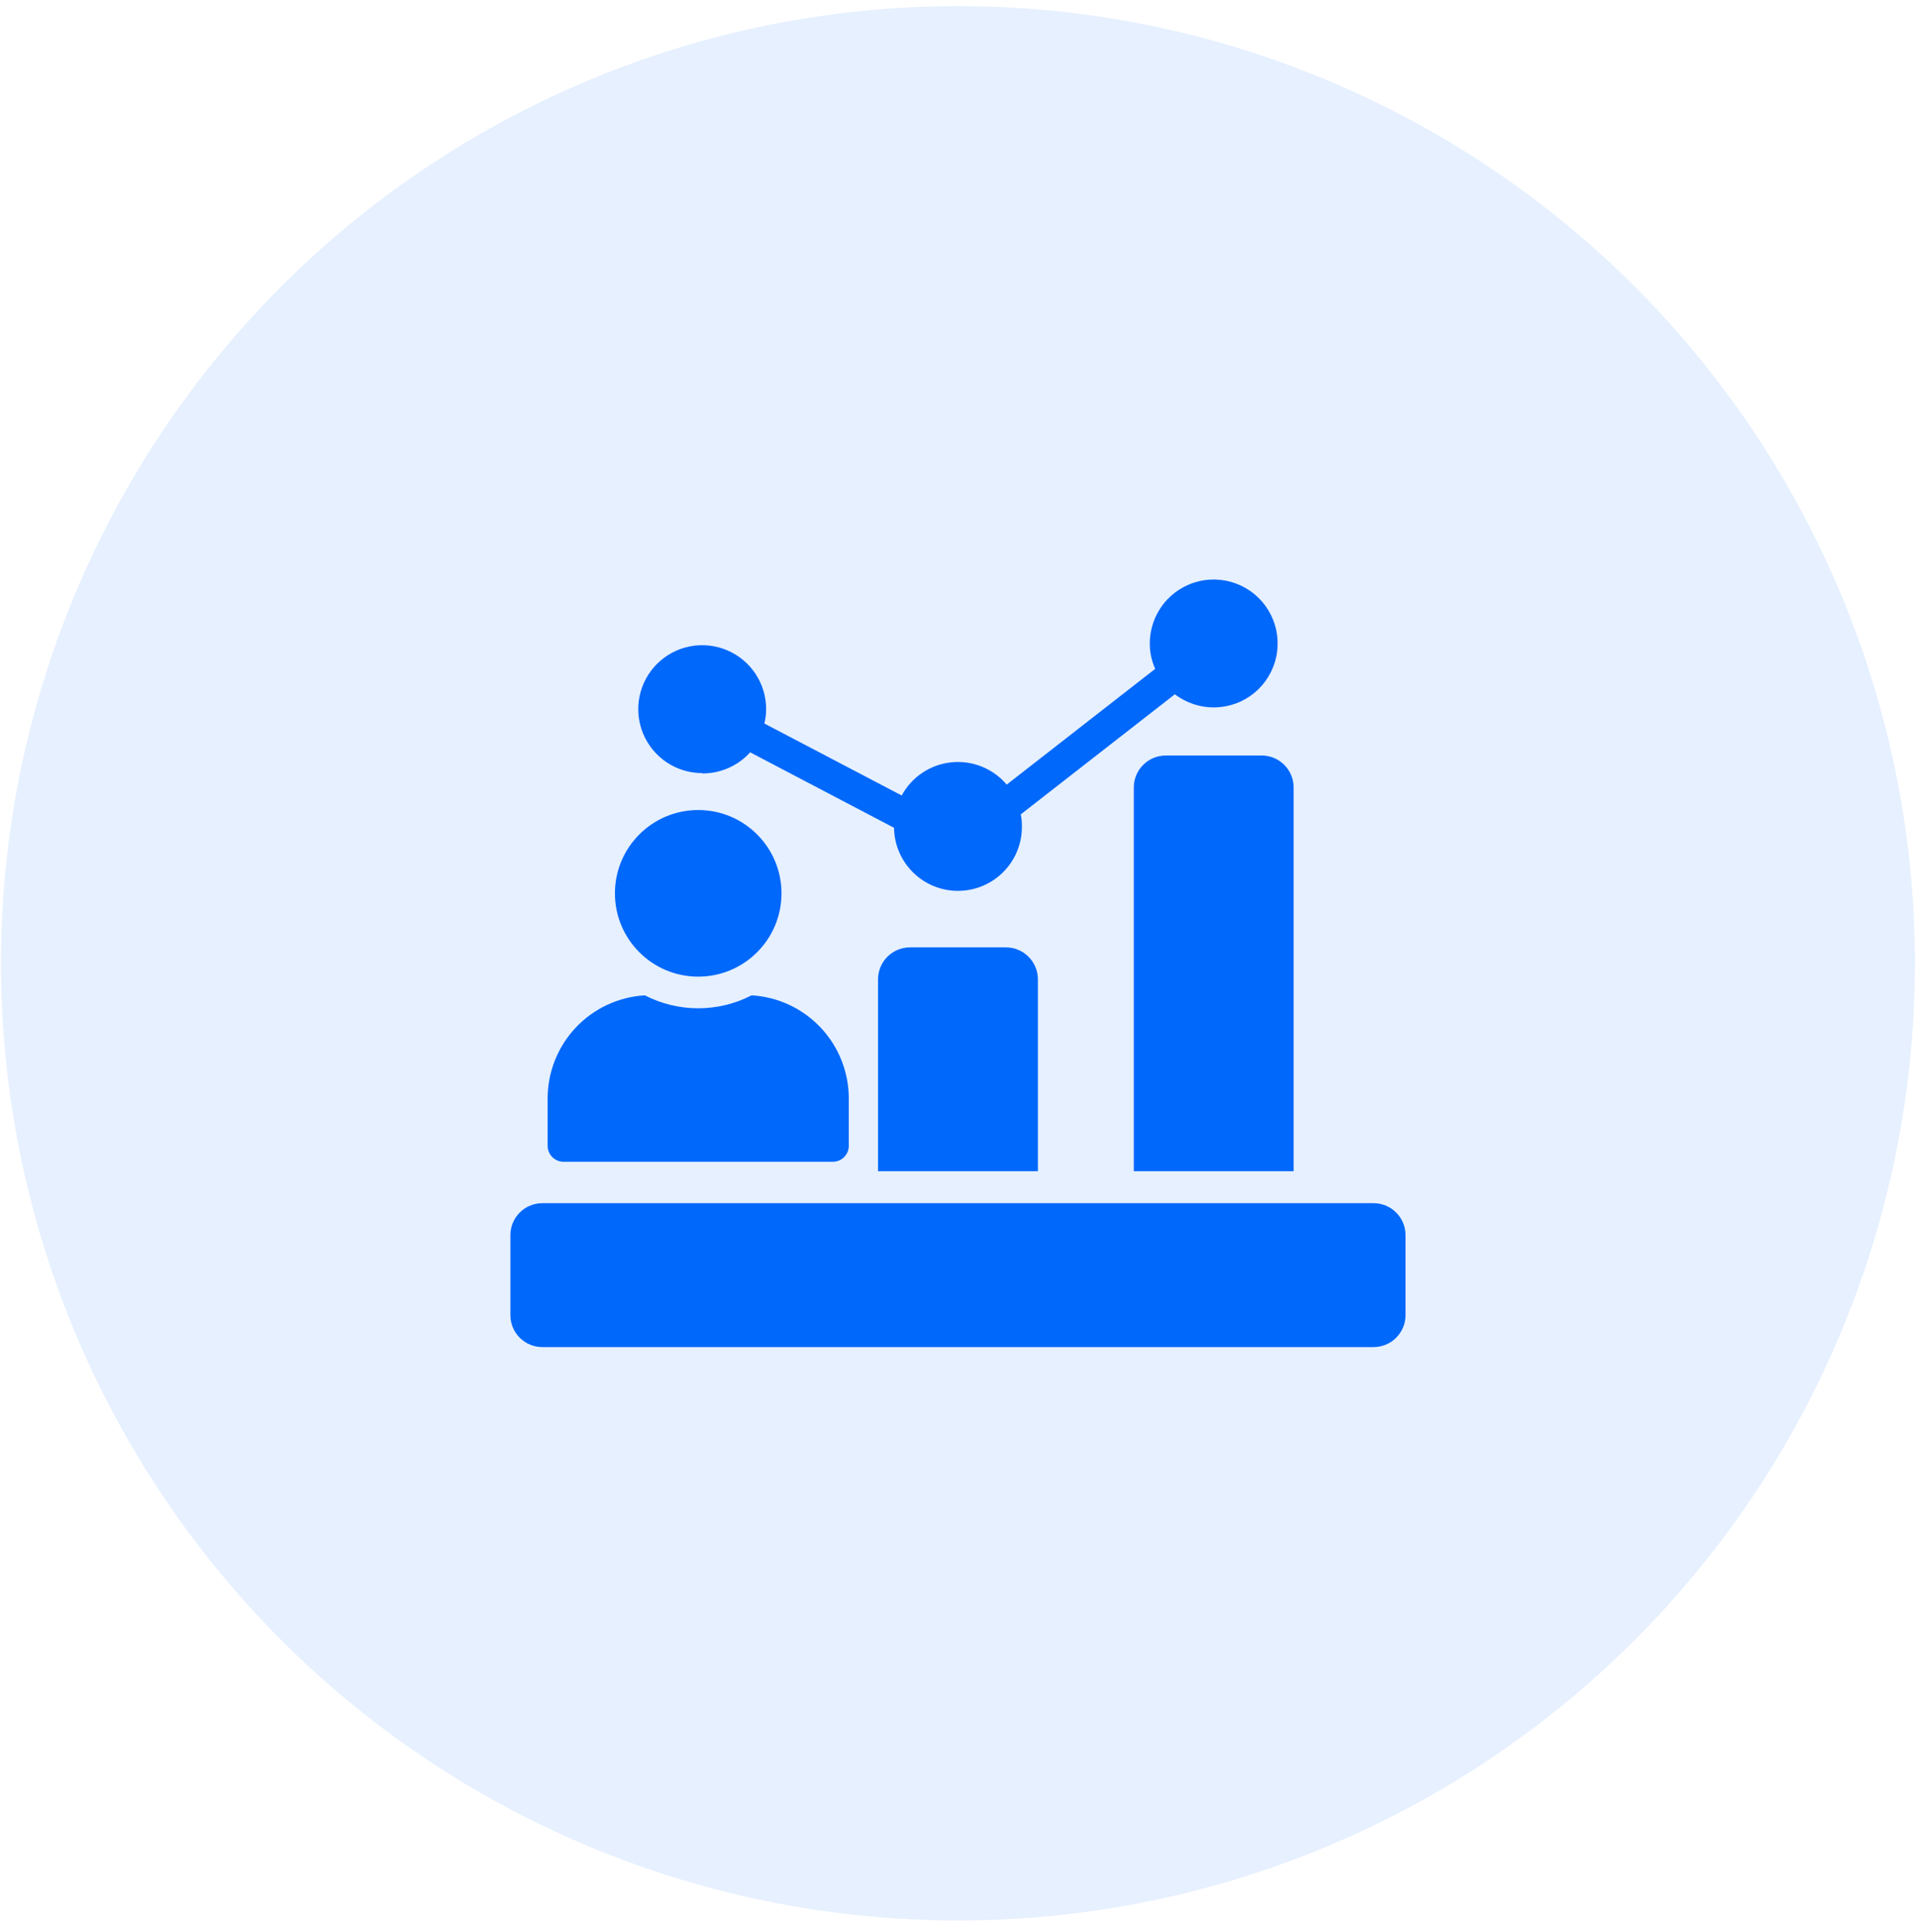
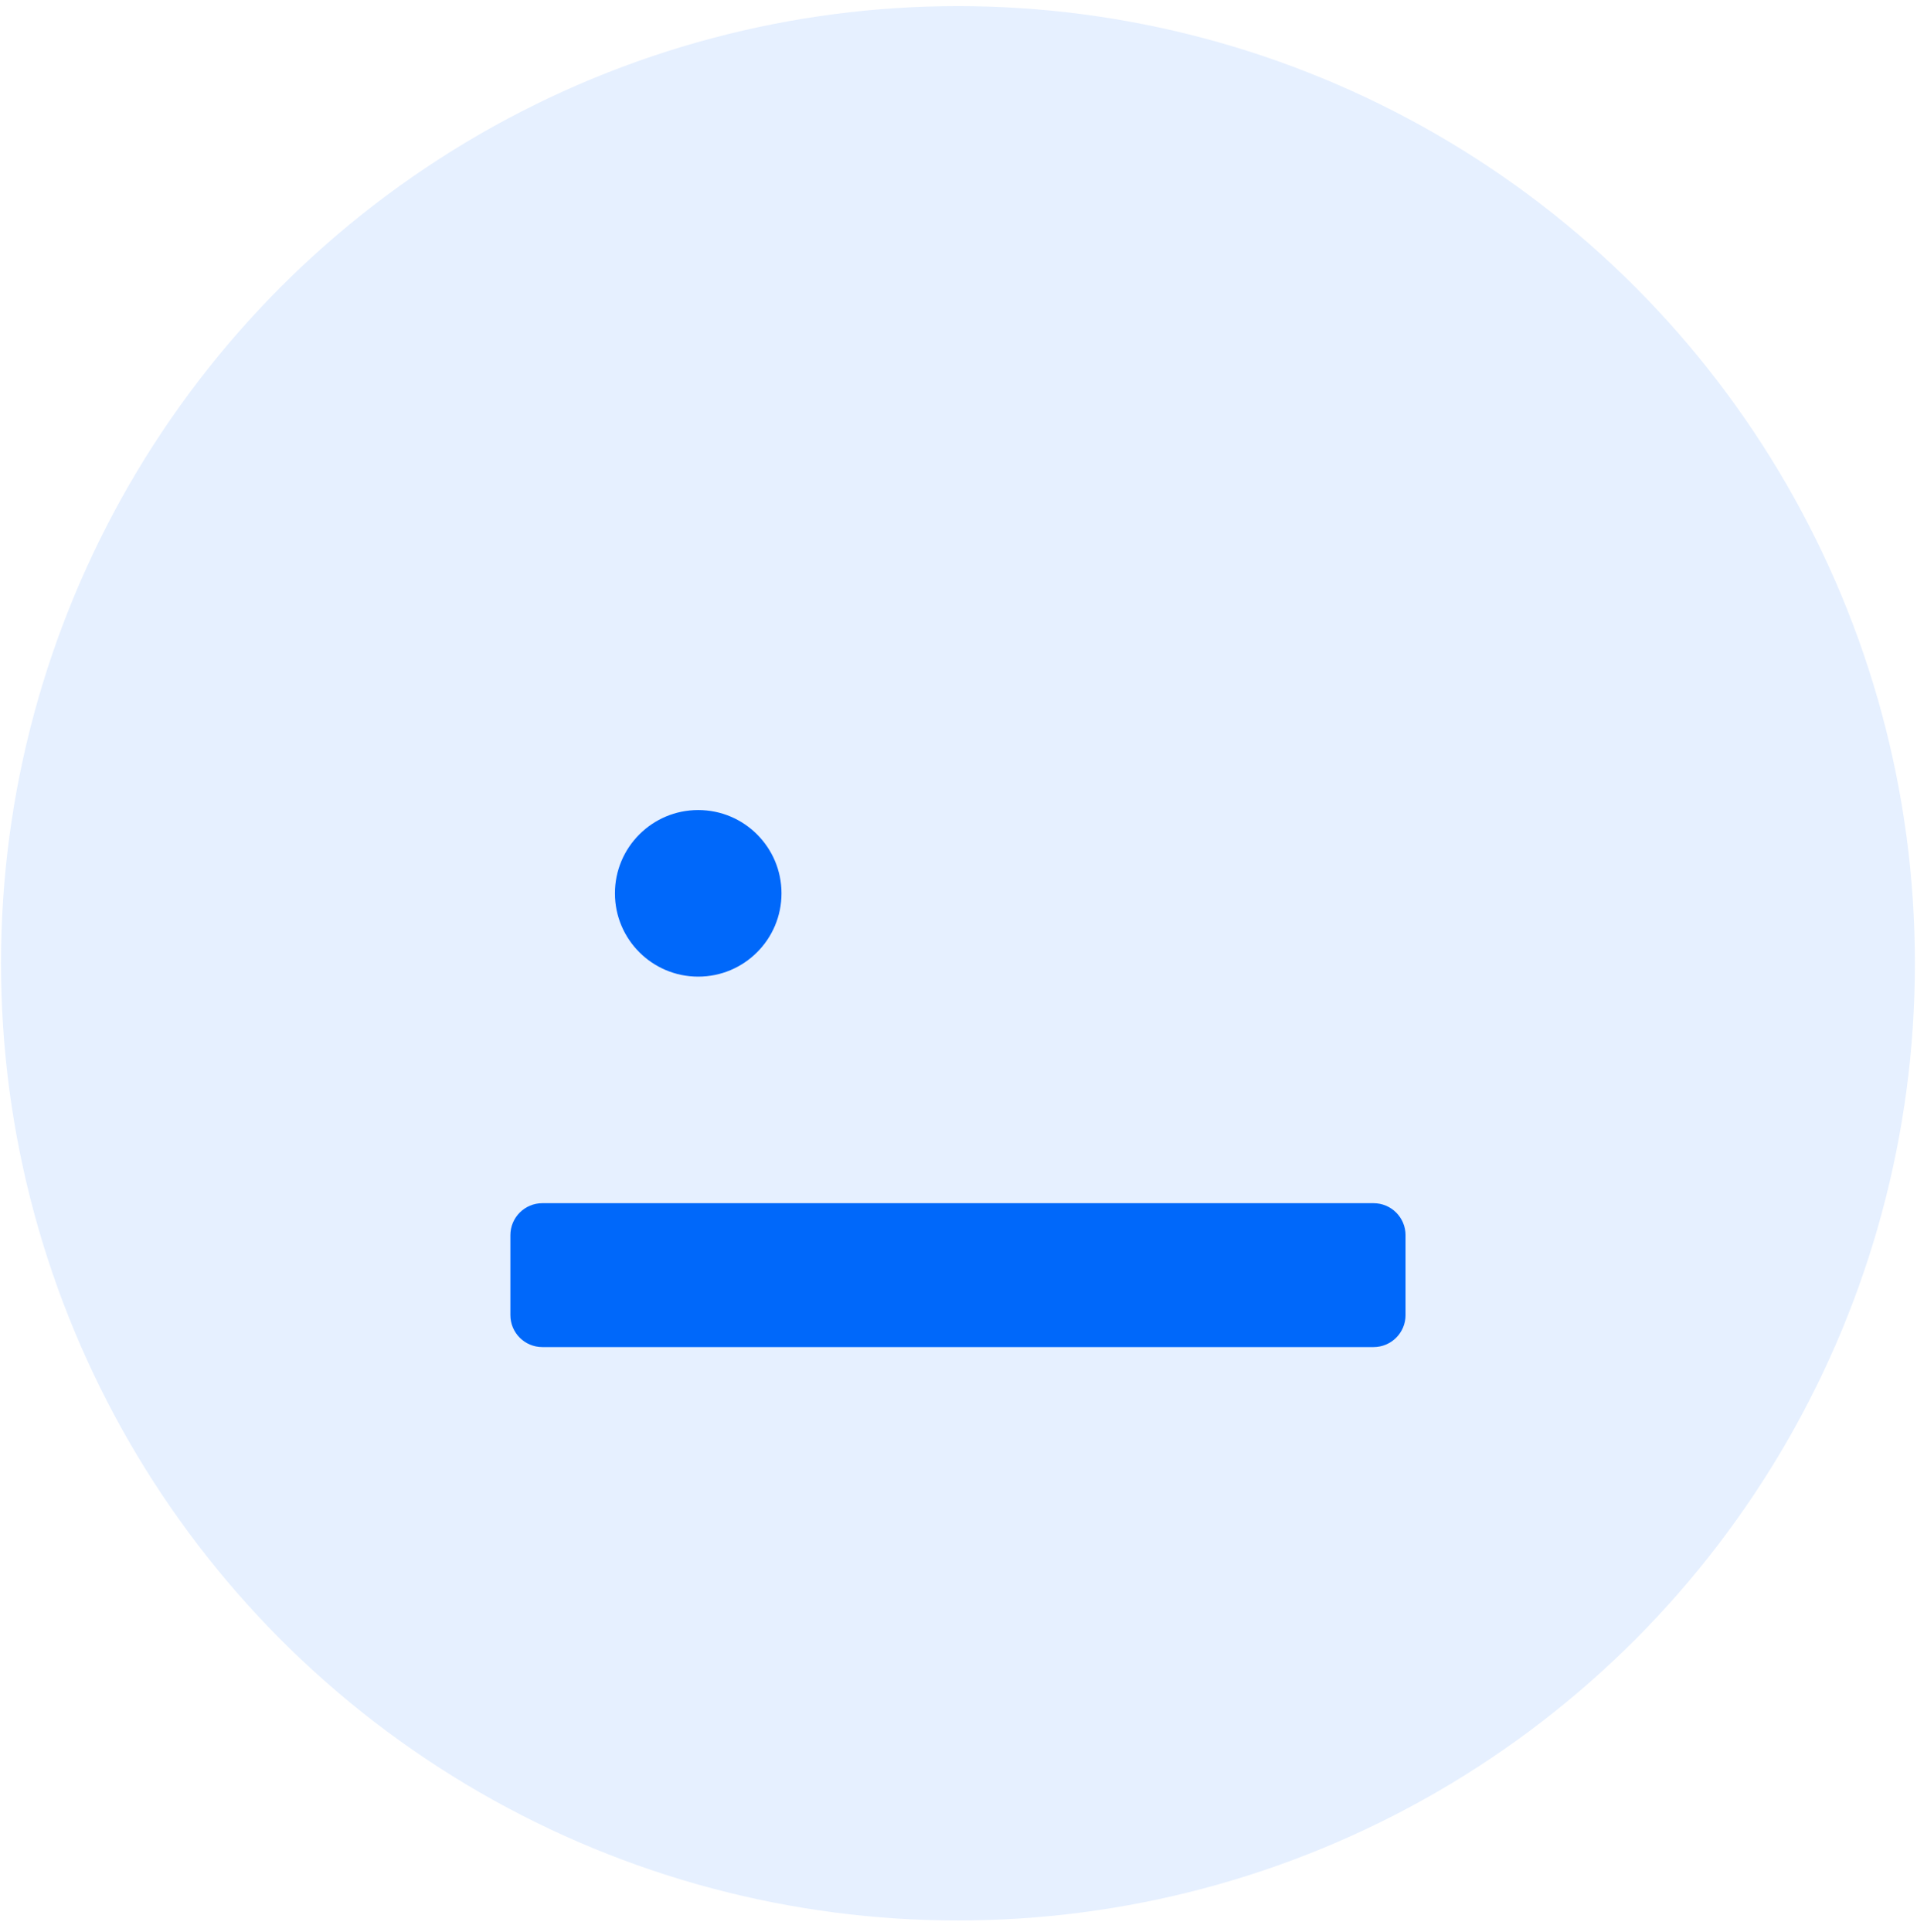
<svg xmlns="http://www.w3.org/2000/svg" width="135" height="136" viewBox="0 0 135 136" fill="none">
  <circle opacity="0.1" cx="67.462" cy="67.823" r="67.392" fill="#0068FA" />
-   <path d="M64.085 66.702C63.488 66.702 62.915 66.939 62.493 67.361C62.071 67.783 61.834 68.356 61.834 68.953V82.462H73.091V68.953C73.091 68.356 72.853 67.783 72.431 67.361C72.009 66.939 71.436 66.702 70.839 66.702H64.085Z" fill="#0068FA" />
  <path d="M96.73 84.713H38.194C36.95 84.713 35.943 85.721 35.943 86.964V92.593C35.943 93.836 36.95 94.844 38.194 94.844H96.73C97.974 94.844 98.982 93.836 98.982 92.593V86.964C98.982 85.721 97.974 84.713 96.73 84.713Z" fill="#0068FA" />
-   <path d="M82.096 53.193C81.499 53.193 80.927 53.431 80.504 53.853C80.082 54.275 79.845 54.848 79.845 55.445V82.462H91.102V55.445C91.102 54.848 90.865 54.275 90.442 53.853C90.02 53.431 89.448 53.193 88.85 53.193H82.096Z" fill="#0068FA" />
-   <path d="M49.451 54.454C50.087 54.459 50.717 54.329 51.299 54.073C51.881 53.817 52.402 53.44 52.828 52.968L62.959 58.282C62.976 59.476 63.466 60.614 64.322 61.447C65.178 62.28 66.33 62.739 67.524 62.722C68.718 62.706 69.857 62.216 70.69 61.36C71.523 60.504 71.981 59.352 71.965 58.158C71.967 57.882 71.941 57.606 71.886 57.336L82.738 48.882C83.545 49.499 84.538 49.825 85.554 49.807C86.571 49.789 87.551 49.427 88.336 48.781C89.12 48.135 89.663 47.242 89.876 46.248C90.089 45.254 89.96 44.218 89.508 43.307C89.057 42.396 88.311 41.664 87.391 41.231C86.472 40.798 85.433 40.689 84.443 40.922C83.454 41.154 82.572 41.715 81.941 42.512C81.311 43.31 80.969 44.297 80.971 45.313C80.969 45.927 81.1 46.533 81.353 47.092L70.895 55.242C70.422 54.683 69.82 54.248 69.14 53.974C68.46 53.701 67.724 53.597 66.996 53.673C66.267 53.748 65.568 54 64.958 54.407C64.349 54.814 63.849 55.363 63.5 56.008L53.83 50.942C53.911 50.61 53.953 50.27 53.954 49.929C53.954 49.038 53.69 48.168 53.195 47.427C52.7 46.687 51.997 46.109 51.174 45.769C50.351 45.428 49.446 45.339 48.572 45.513C47.699 45.686 46.897 46.115 46.267 46.745C45.637 47.374 45.208 48.177 45.035 49.05C44.861 49.924 44.95 50.829 45.291 51.652C45.632 52.475 46.209 53.178 46.949 53.673C47.69 54.167 48.56 54.432 49.451 54.432V54.454Z" fill="#0068FA" />
  <path d="M49.17 68.762C52.409 68.762 55.035 66.136 55.035 62.897C55.035 59.658 52.409 57.032 49.17 57.032C45.931 57.032 43.305 59.658 43.305 62.897C43.305 66.136 45.931 68.762 49.17 68.762Z" fill="#0068FA" />
-   <path d="M39.691 81.797H58.648C58.947 81.797 59.233 81.679 59.444 81.468C59.655 81.257 59.774 80.97 59.774 80.672V77.351C59.777 75.494 59.07 73.706 57.797 72.354C56.525 71.002 54.783 70.188 52.929 70.079C51.767 70.678 50.478 70.991 49.17 70.991C47.861 70.991 46.572 70.678 45.41 70.079C43.558 70.188 41.818 71 40.546 72.35C39.274 73.7 38.565 75.485 38.566 77.34V80.66C38.564 80.809 38.592 80.957 38.648 81.095C38.704 81.233 38.786 81.358 38.891 81.464C38.996 81.569 39.12 81.653 39.258 81.711C39.395 81.768 39.542 81.797 39.691 81.797Z" fill="#0068FA" />
</svg>